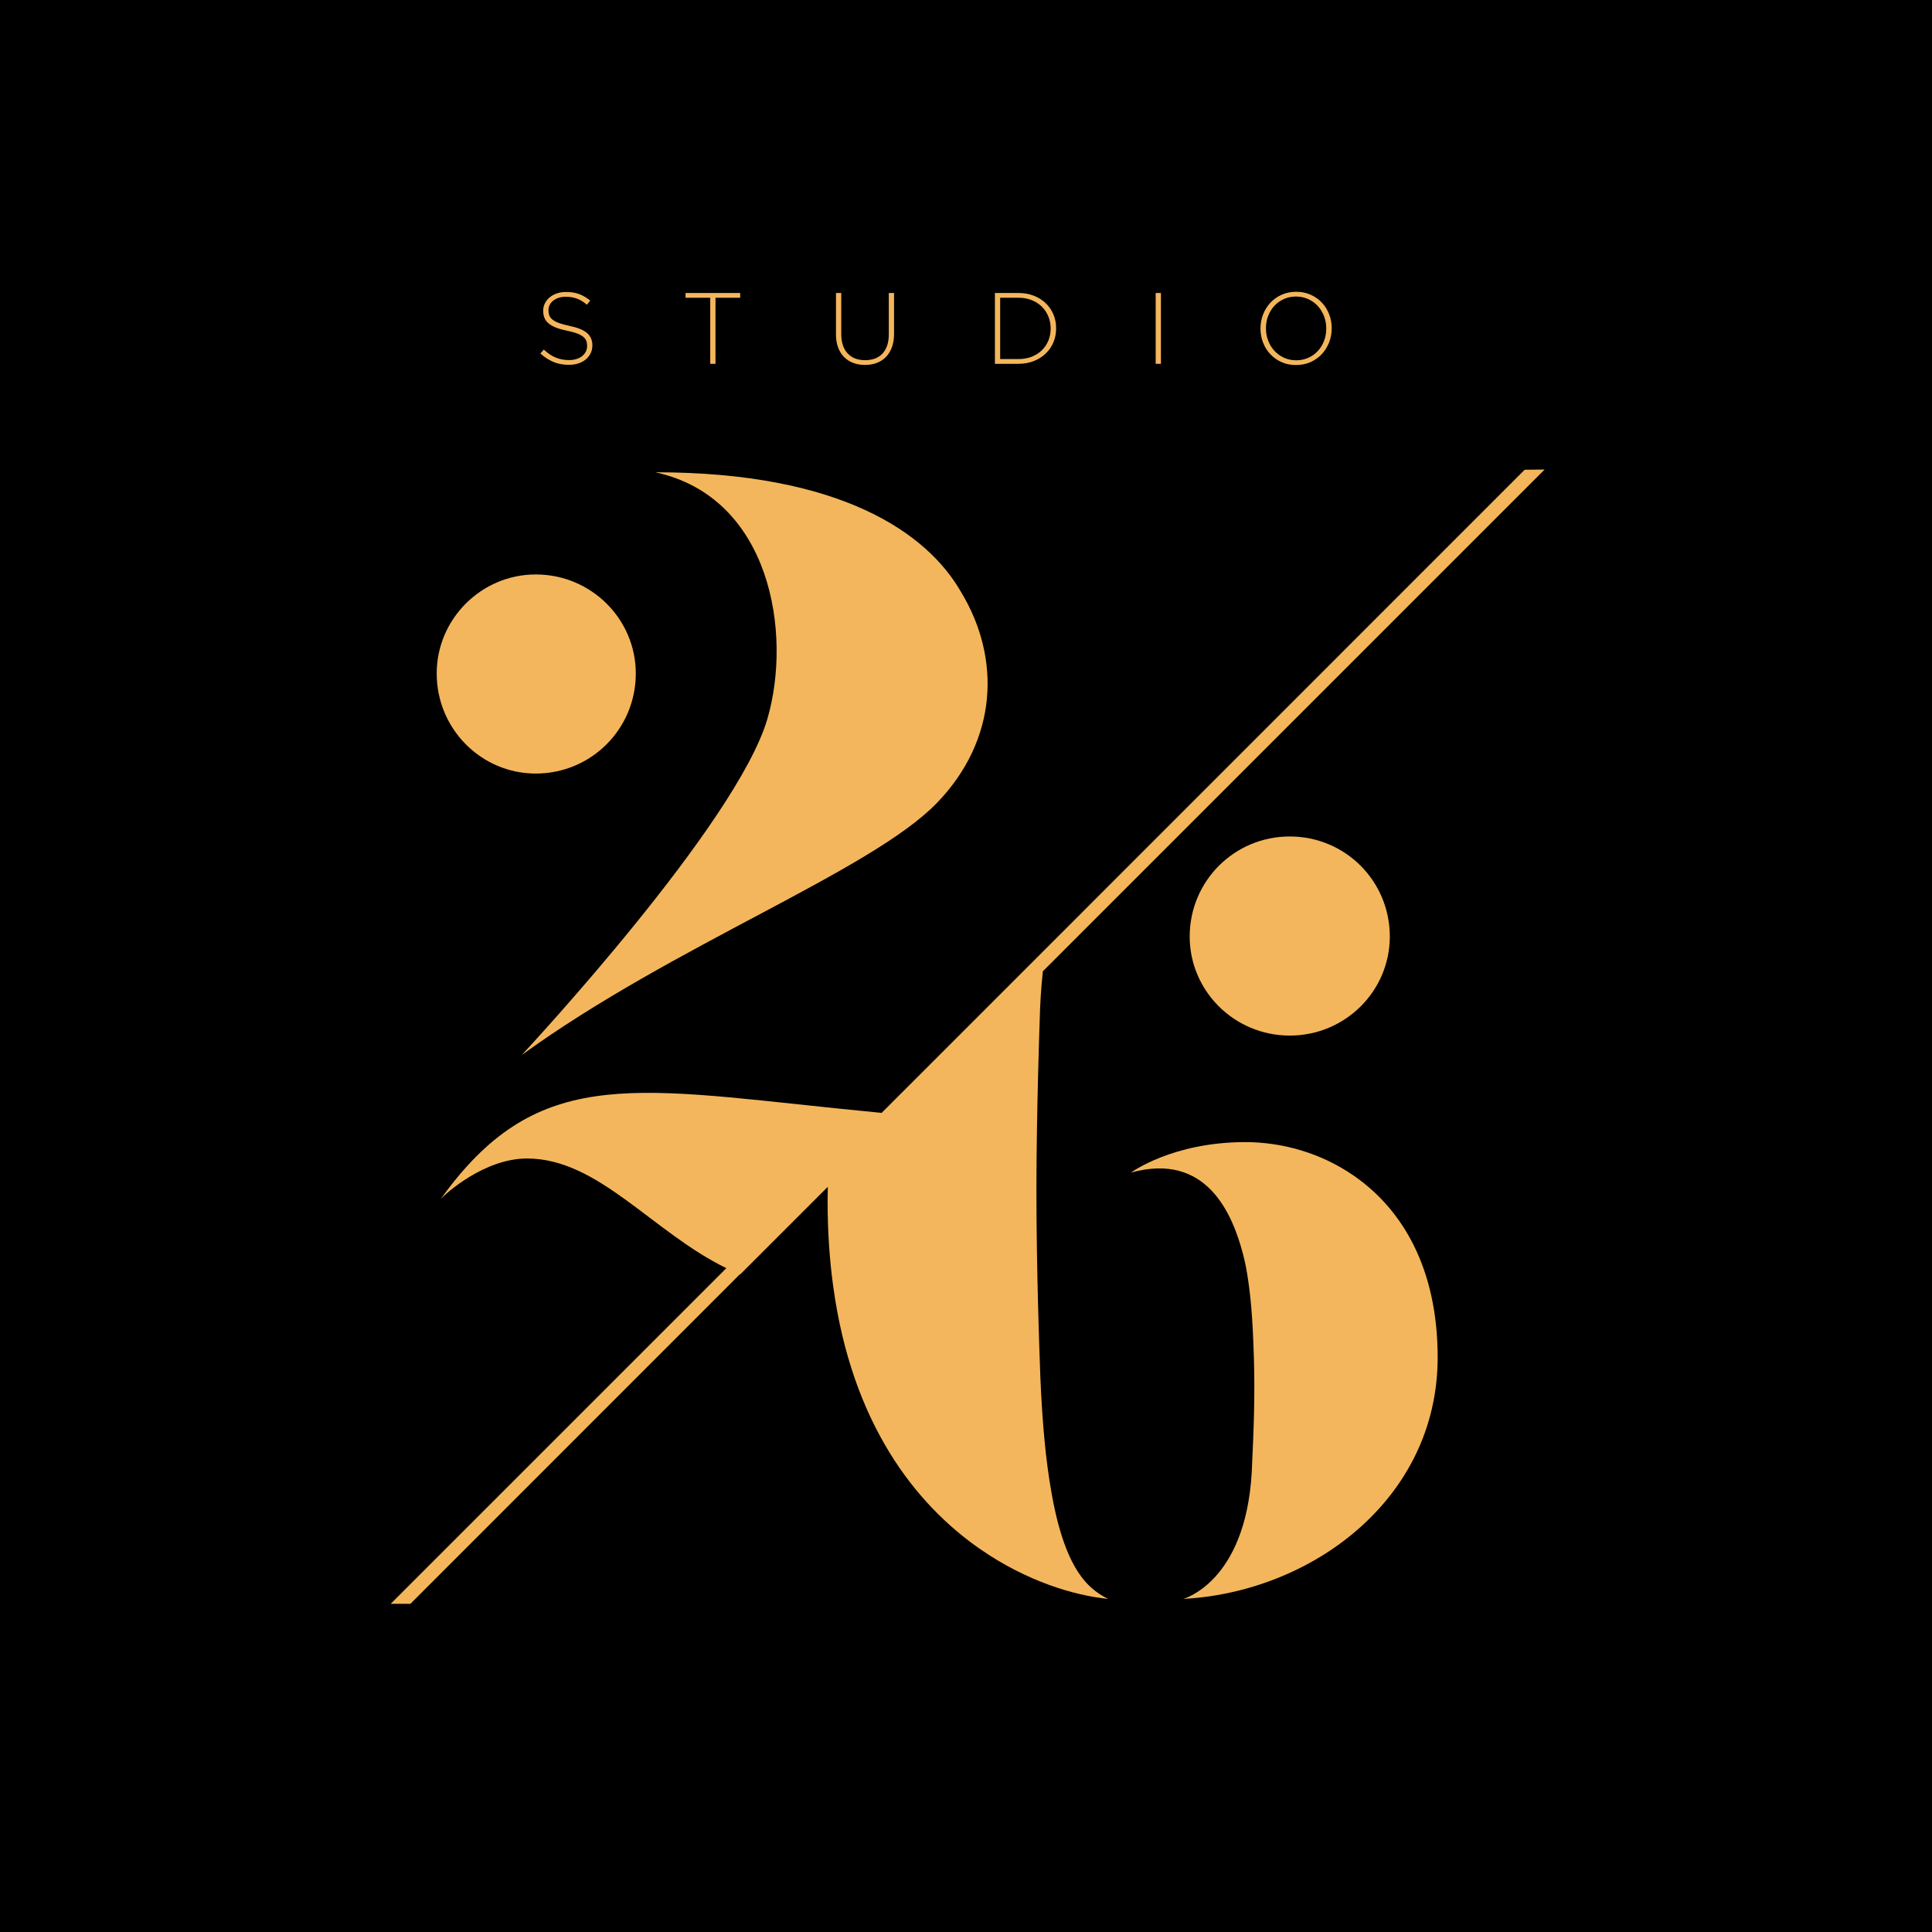
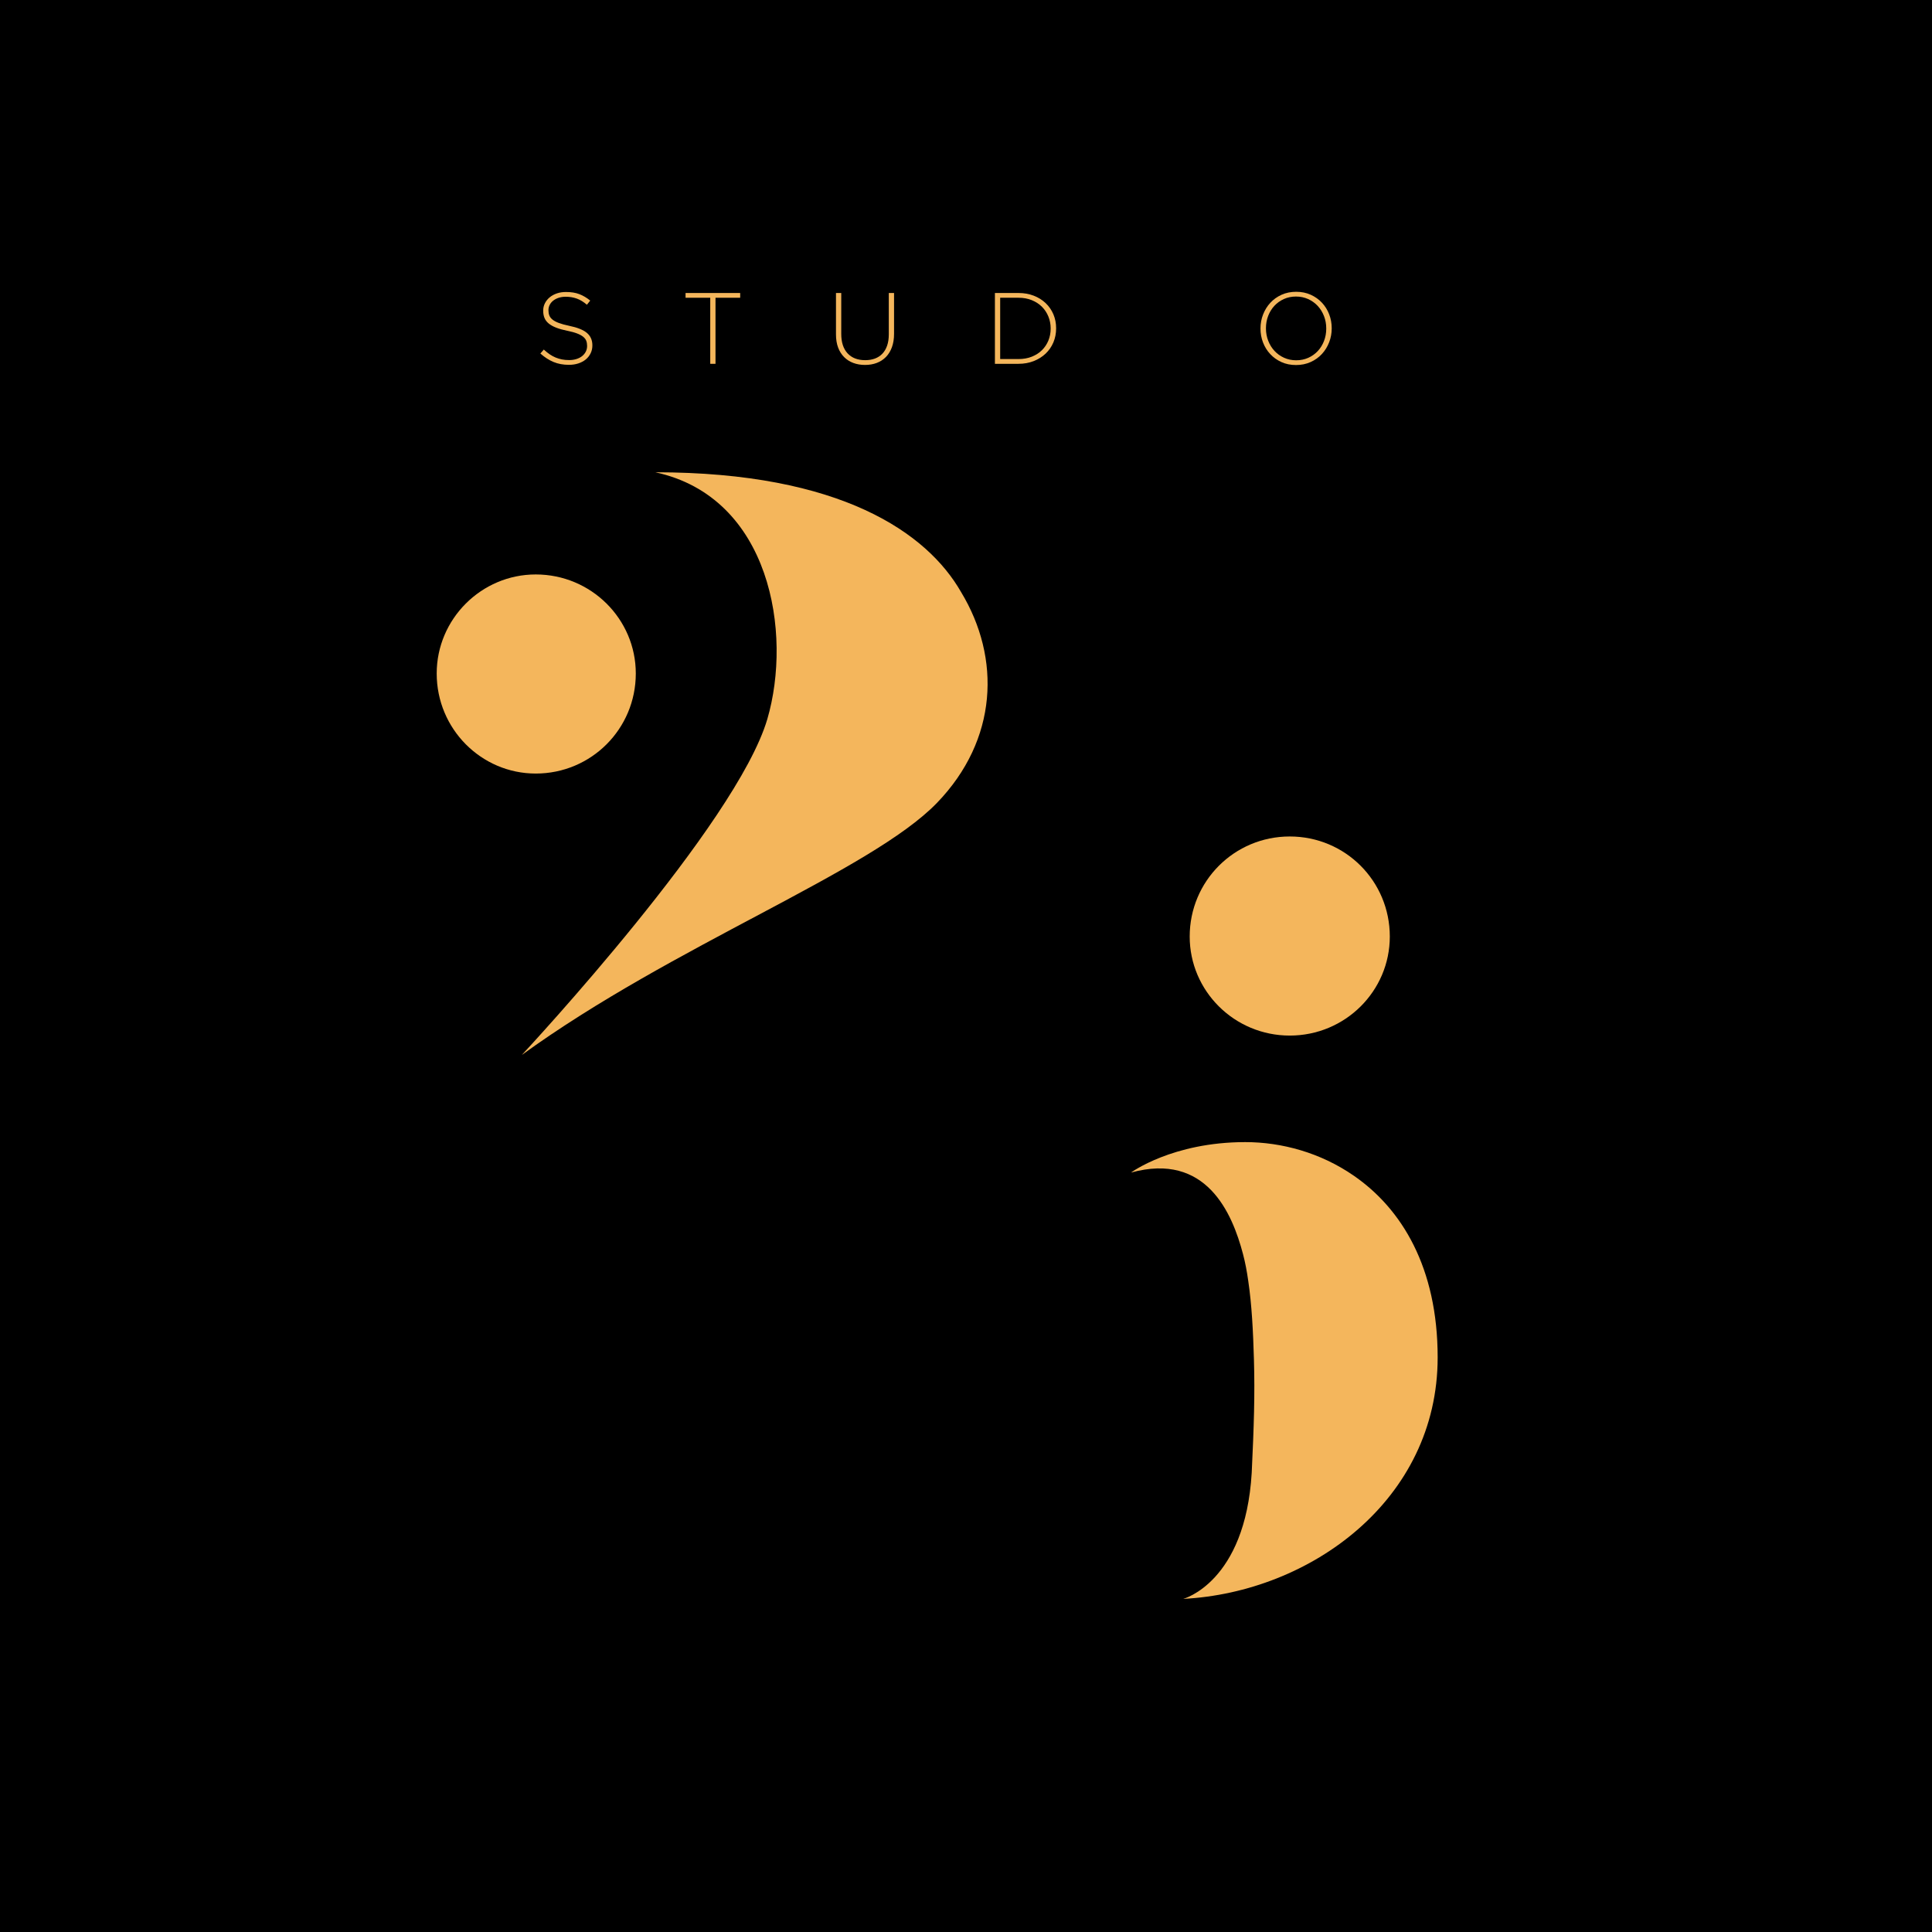
<svg xmlns="http://www.w3.org/2000/svg" id="Ebene_2" width="1000" height="1000" viewBox="0 0 1000 1000">
  <defs>
    <style>.cls-1{fill:#f4b65c;}</style>
  </defs>
  <g id="Layer_1">
    <rect width="1000" height="1000" />
    <g>
      <path class="cls-1" d="M303.207,182.001c-.455,.89-1.084,1.657-1.887,2.306-.803,.644-1.78,1.151-2.93,1.519-1.151,.363-2.409,.547-3.769,.547-1.365,0-2.618-.113-3.774-.338-1.151-.23-2.25-.562-3.298-.997s-2.066-.997-3.063-1.677c-.992-.68-2-1.493-3.012-2.434l-1.78,2.046c2.199,1.953,4.48,3.421,6.832,4.398,2.357,.977,5.001,1.462,7.936,1.462,1.78,0,3.411-.24,4.894-.731,1.483-.486,2.756-1.171,3.825-2.04,1.064-.874,1.902-1.928,2.511-3.171,.614-1.238,.92-2.593,.92-4.055v-.107c0-2.69-.946-4.827-2.828-6.413-1.887-1.59-4.96-2.823-9.22-3.692-2.163-.455-3.943-.946-5.339-1.468s-2.49-1.11-3.273-1.754c-.787-.644-1.33-1.36-1.626-2.148-.297-.782-.445-1.667-.445-2.644v-.102c0-.946,.21-1.836,.629-2.675s1.023-1.57,1.81-2.199c.782-.629,1.723-1.125,2.823-1.493,1.105-.363,2.332-.547,3.692-.547,2.025,0,3.922,.312,5.681,.941,1.764,.629,3.518,1.693,5.267,3.196l1.723-2.148c-1.846-1.498-3.743-2.618-5.681-3.349-1.933-.736-4.229-1.099-6.883-1.099-1.713,0-3.283,.24-4.715,.731s-2.669,1.171-3.718,2.04c-1.048,.874-1.867,1.897-2.46,3.063-.593,1.171-.89,2.439-.89,3.8v.102c0,1.396,.225,2.639,.68,3.718,.455,1.084,1.176,2.035,2.173,2.853,.997,.823,2.276,1.539,3.851,2.148,1.57,.614,3.452,1.145,5.656,1.601,2.091,.414,3.805,.88,5.129,1.386s2.383,1.074,3.171,1.703c.782,.629,1.325,1.325,1.621,2.091,.297,.772,.445,1.641,.445,2.618v.107c0,1.048-.225,2.015-.68,2.905Z" />
      <polygon class="cls-1" points="367.62 188.312 370.34 188.312 370.34 154.116 383.119 154.116 383.119 151.656 354.84 151.656 354.84 154.116 367.62 154.116 367.62 188.312" />
      <path class="cls-1" d="M436.921,184.829c1.34,1.345,2.93,2.357,4.761,3.038,1.836,.68,3.851,1.023,6.05,1.023,2.235,0,4.27-.353,6.101-1.048,1.836-.701,3.411-1.728,4.74-3.089,1.325-1.365,2.357-3.048,3.089-5.052,.731-2.01,1.099-4.321,1.099-6.939v-21.104h-2.72v21.416c0,2.199-.291,4.137-.864,5.814-.578,1.672-1.396,3.073-2.465,4.188-1.064,1.12-2.347,1.953-3.845,2.516-1.503,.557-3.181,.834-5.027,.834-3.912,0-6.96-1.176-9.138-3.534-2.184-2.357-3.273-5.717-3.273-10.079v-21.155h-2.726v21.416c0,2.582,.368,4.853,1.099,6.806,.736,1.959,1.774,3.605,3.119,4.95Z" />
      <path class="cls-1" d="M535.048,186.9c2.393-.946,4.449-2.235,6.177-3.876s3.063-3.58,4.009-5.814c.941-2.235,1.411-4.643,1.411-7.226v-.102c0-2.588-.47-4.986-1.411-7.2-.946-2.219-2.281-4.147-4.009-5.789s-3.784-2.925-6.177-3.851c-2.393-.92-5.017-1.386-7.88-1.386h-12.201v36.655h12.201c2.864,0,5.487-.47,7.88-1.411Zm-17.361-32.784h9.481c2.547,0,4.853,.424,6.914,1.263,2.056,.839,3.805,1.979,5.237,3.416,1.427,1.437,2.536,3.114,3.324,5.042,.782,1.928,1.176,3.973,1.176,6.147v.102c0,2.209-.394,4.27-1.176,6.177-.787,1.907-1.897,3.569-3.324,4.991-1.432,1.417-3.181,2.536-5.237,3.36-2.061,.823-4.367,1.238-6.914,1.238h-9.481v-31.736Z" />
-       <rect class="cls-1" x="598.178" y="151.656" width="2.72" height="36.655" />
      <path class="cls-1" d="M657.456,183.259c1.601,1.728,3.534,3.109,5.784,4.137s4.776,1.544,7.568,1.544c2.756,0,5.277-.516,7.563-1.544s4.234-2.419,5.84-4.163c1.606-1.749,2.853-3.764,3.743-6.05s1.335-4.684,1.335-7.2c.036-.036,.036-.072,0-.102,0-2.516-.435-4.909-1.309-7.175-.869-2.271-2.112-4.27-3.718-5.998s-3.544-3.104-5.809-4.137c-2.271-1.028-4.787-1.544-7.543-1.544-2.792,0-5.323,.516-7.594,1.544-2.265,1.033-4.204,2.419-5.809,4.163-1.606,1.749-2.853,3.764-3.743,6.05s-1.335,4.684-1.335,7.2v.102c0,2.516,.435,4.909,1.309,7.175,.869,2.271,2.107,4.27,3.718,5.998Zm-2.204-13.377c0-2.271,.389-4.403,1.156-6.392s1.841-3.723,3.222-5.211c1.376-1.483,3.017-2.649,4.919-3.508,1.902-.854,3.989-1.284,6.259-1.284,2.265,0,4.362,.44,6.285,1.309,1.918,.874,3.564,2.056,4.945,3.539s2.465,3.227,3.247,5.237c.787,2.005,1.181,4.142,1.181,6.413v.102c0,2.271-.389,4.403-1.156,6.392s-1.841,3.728-3.222,5.211c-1.376,1.483-3.017,2.654-4.919,3.508s-3.989,1.284-6.259,1.284-4.362-.44-6.285-1.309c-1.918-.874-3.569-2.051-4.945-3.539-1.381-1.483-2.465-3.227-3.247-5.237-.787-2.005-1.181-4.142-1.181-6.413v-.102Z" />
      <path class="cls-1" d="M700.72,608.538c-17.176-11.887-37.283-17.385-56.187-17.385-37.755,0-59.12,15.762-59.12,15.762,38.855-10.683,52.365,20.841,57.968,42.206,1.152,4.345,2.043,9.059,2.723,13.981,1.833,12.306,2.513,26.182,2.933,40.635,.523,18.013,0,34.352-1.152,58.543-3.352,56.869-35.451,65.299-35.451,65.299,65.874-3.403,131.697-51.213,131.697-124.994,0-46.553-18.642-76.977-43.41-94.047Z" />
      <path class="cls-1" d="M615.784,484.747c0,28.173,23.094,51.265,51.789,51.265,28.748,0,51.788-23.092,51.788-51.265,0-28.696-23.04-51.788-51.788-51.788-28.696,0-51.789,23.092-51.789,51.788Z" />
-       <path class="cls-1" d="M543.155,765.998c-2.515-16.285-4.242-37.021-5.028-63.413,0,0-1.675-44.458-1.675-86.087,0-41.107,1.675-87.816,1.675-87.816,.21-9.164,.786-17.7,1.624-25.555v-.367L799.48,243.033l-10.316,.105-247.895,247.946-84.935,84.937c-.21,0-.419-.054-.628-.054-8.169-.785-15.972-1.57-23.513-2.356-107.399-11.153-155.418-20.946-204.17,47.128,2.41-2.776,22.57-21.103,44.772-21.103,36.917,0,64.828,38.069,103.158,56.764l-173.746,173.746h10.211l170.552-170.603c.052,.052,.105,.104,.157,.104l45.347-45.347c-.052,2.41-.105,4.818-.105,7.227,0,15.865,.995,30.529,2.88,44.143,9.636,70.85,42.311,112.741,76.086,136.148,24.193,16.756,48.962,24.087,66.241,25.763-11.887-5.759-23.774-17.803-30.423-61.581Z" />
      <path class="cls-1" d="M397.162,372.216c-16.024,54.355-123.737,170.238-127.089,173.851,78.233-56.815,180.606-95.041,214.905-130.492,31.524-32.675,33.252-74.882,12.411-109.232-17.438-30.372-61.948-61.895-158.194-61.895,59.695,12.934,70.953,83.312,57.967,127.769Z" />
      <path class="cls-1" d="M277.3,400.389c28.696,0,51.788-23.094,51.788-51.789,0-28.172-23.092-51.265-51.788-51.265-28.173,0-51.265,23.094-51.265,51.265,0,28.696,23.092,51.789,51.265,51.789Z" />
    </g>
  </g>
</svg>